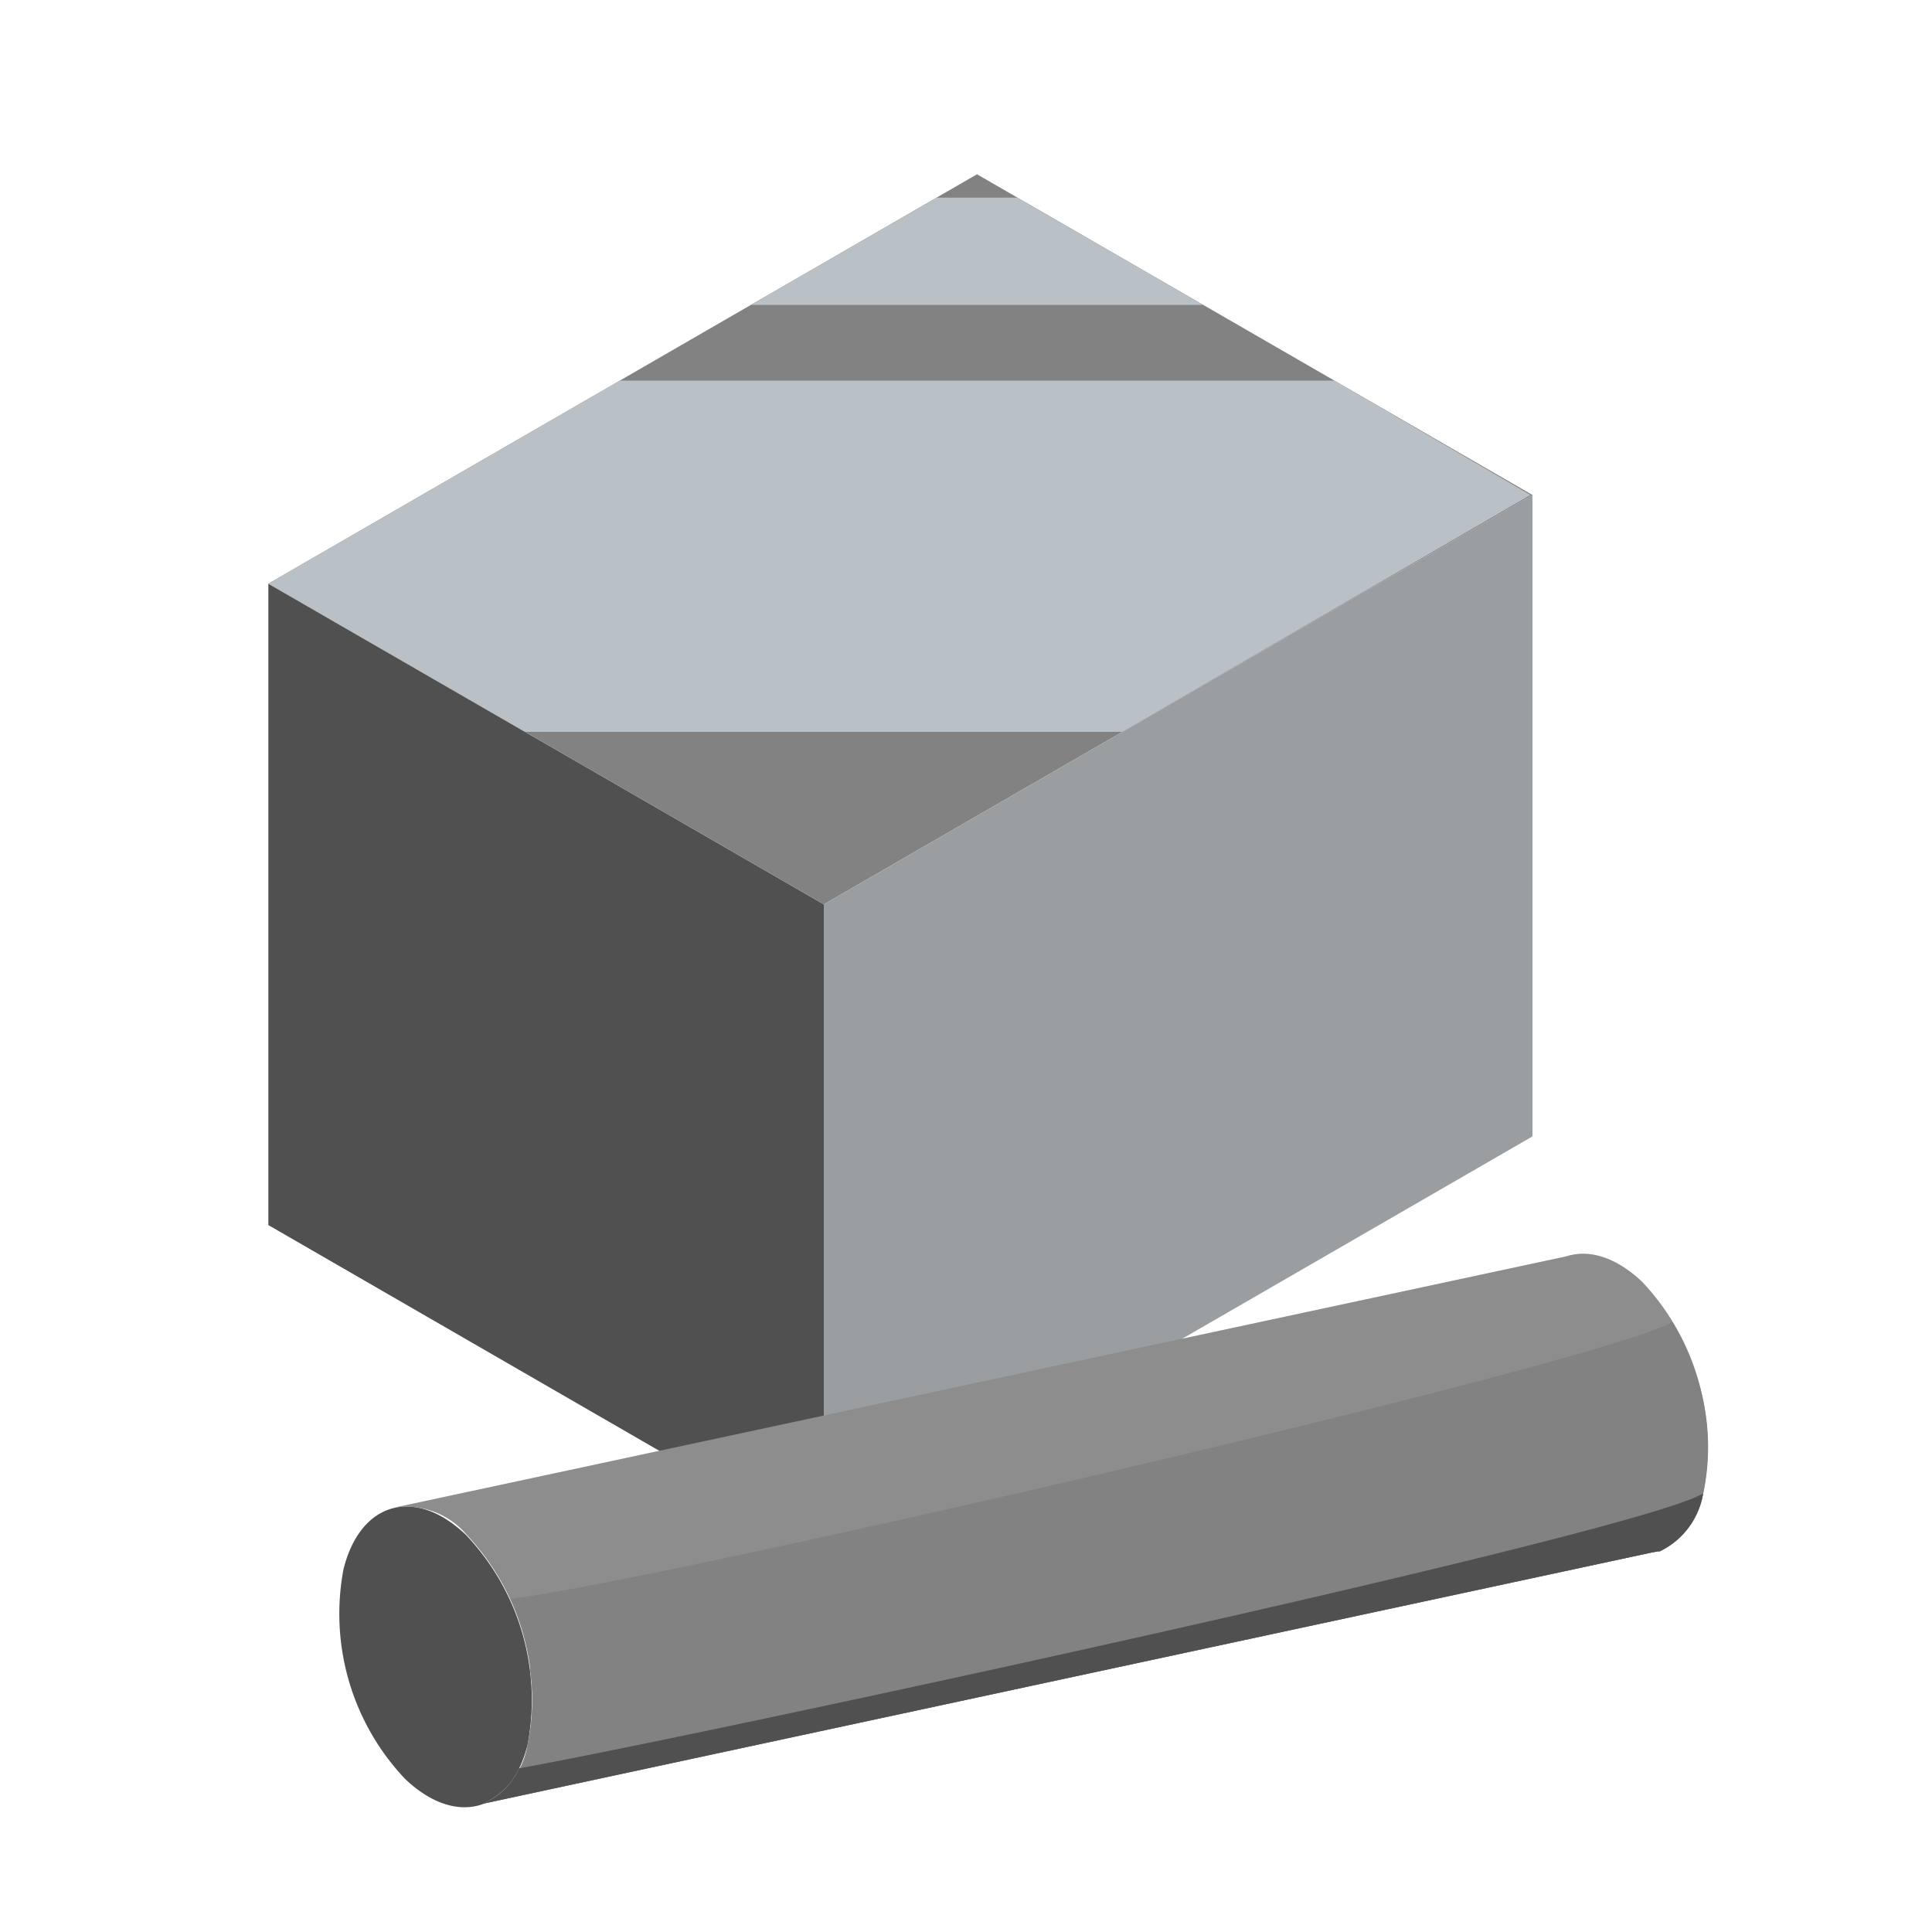
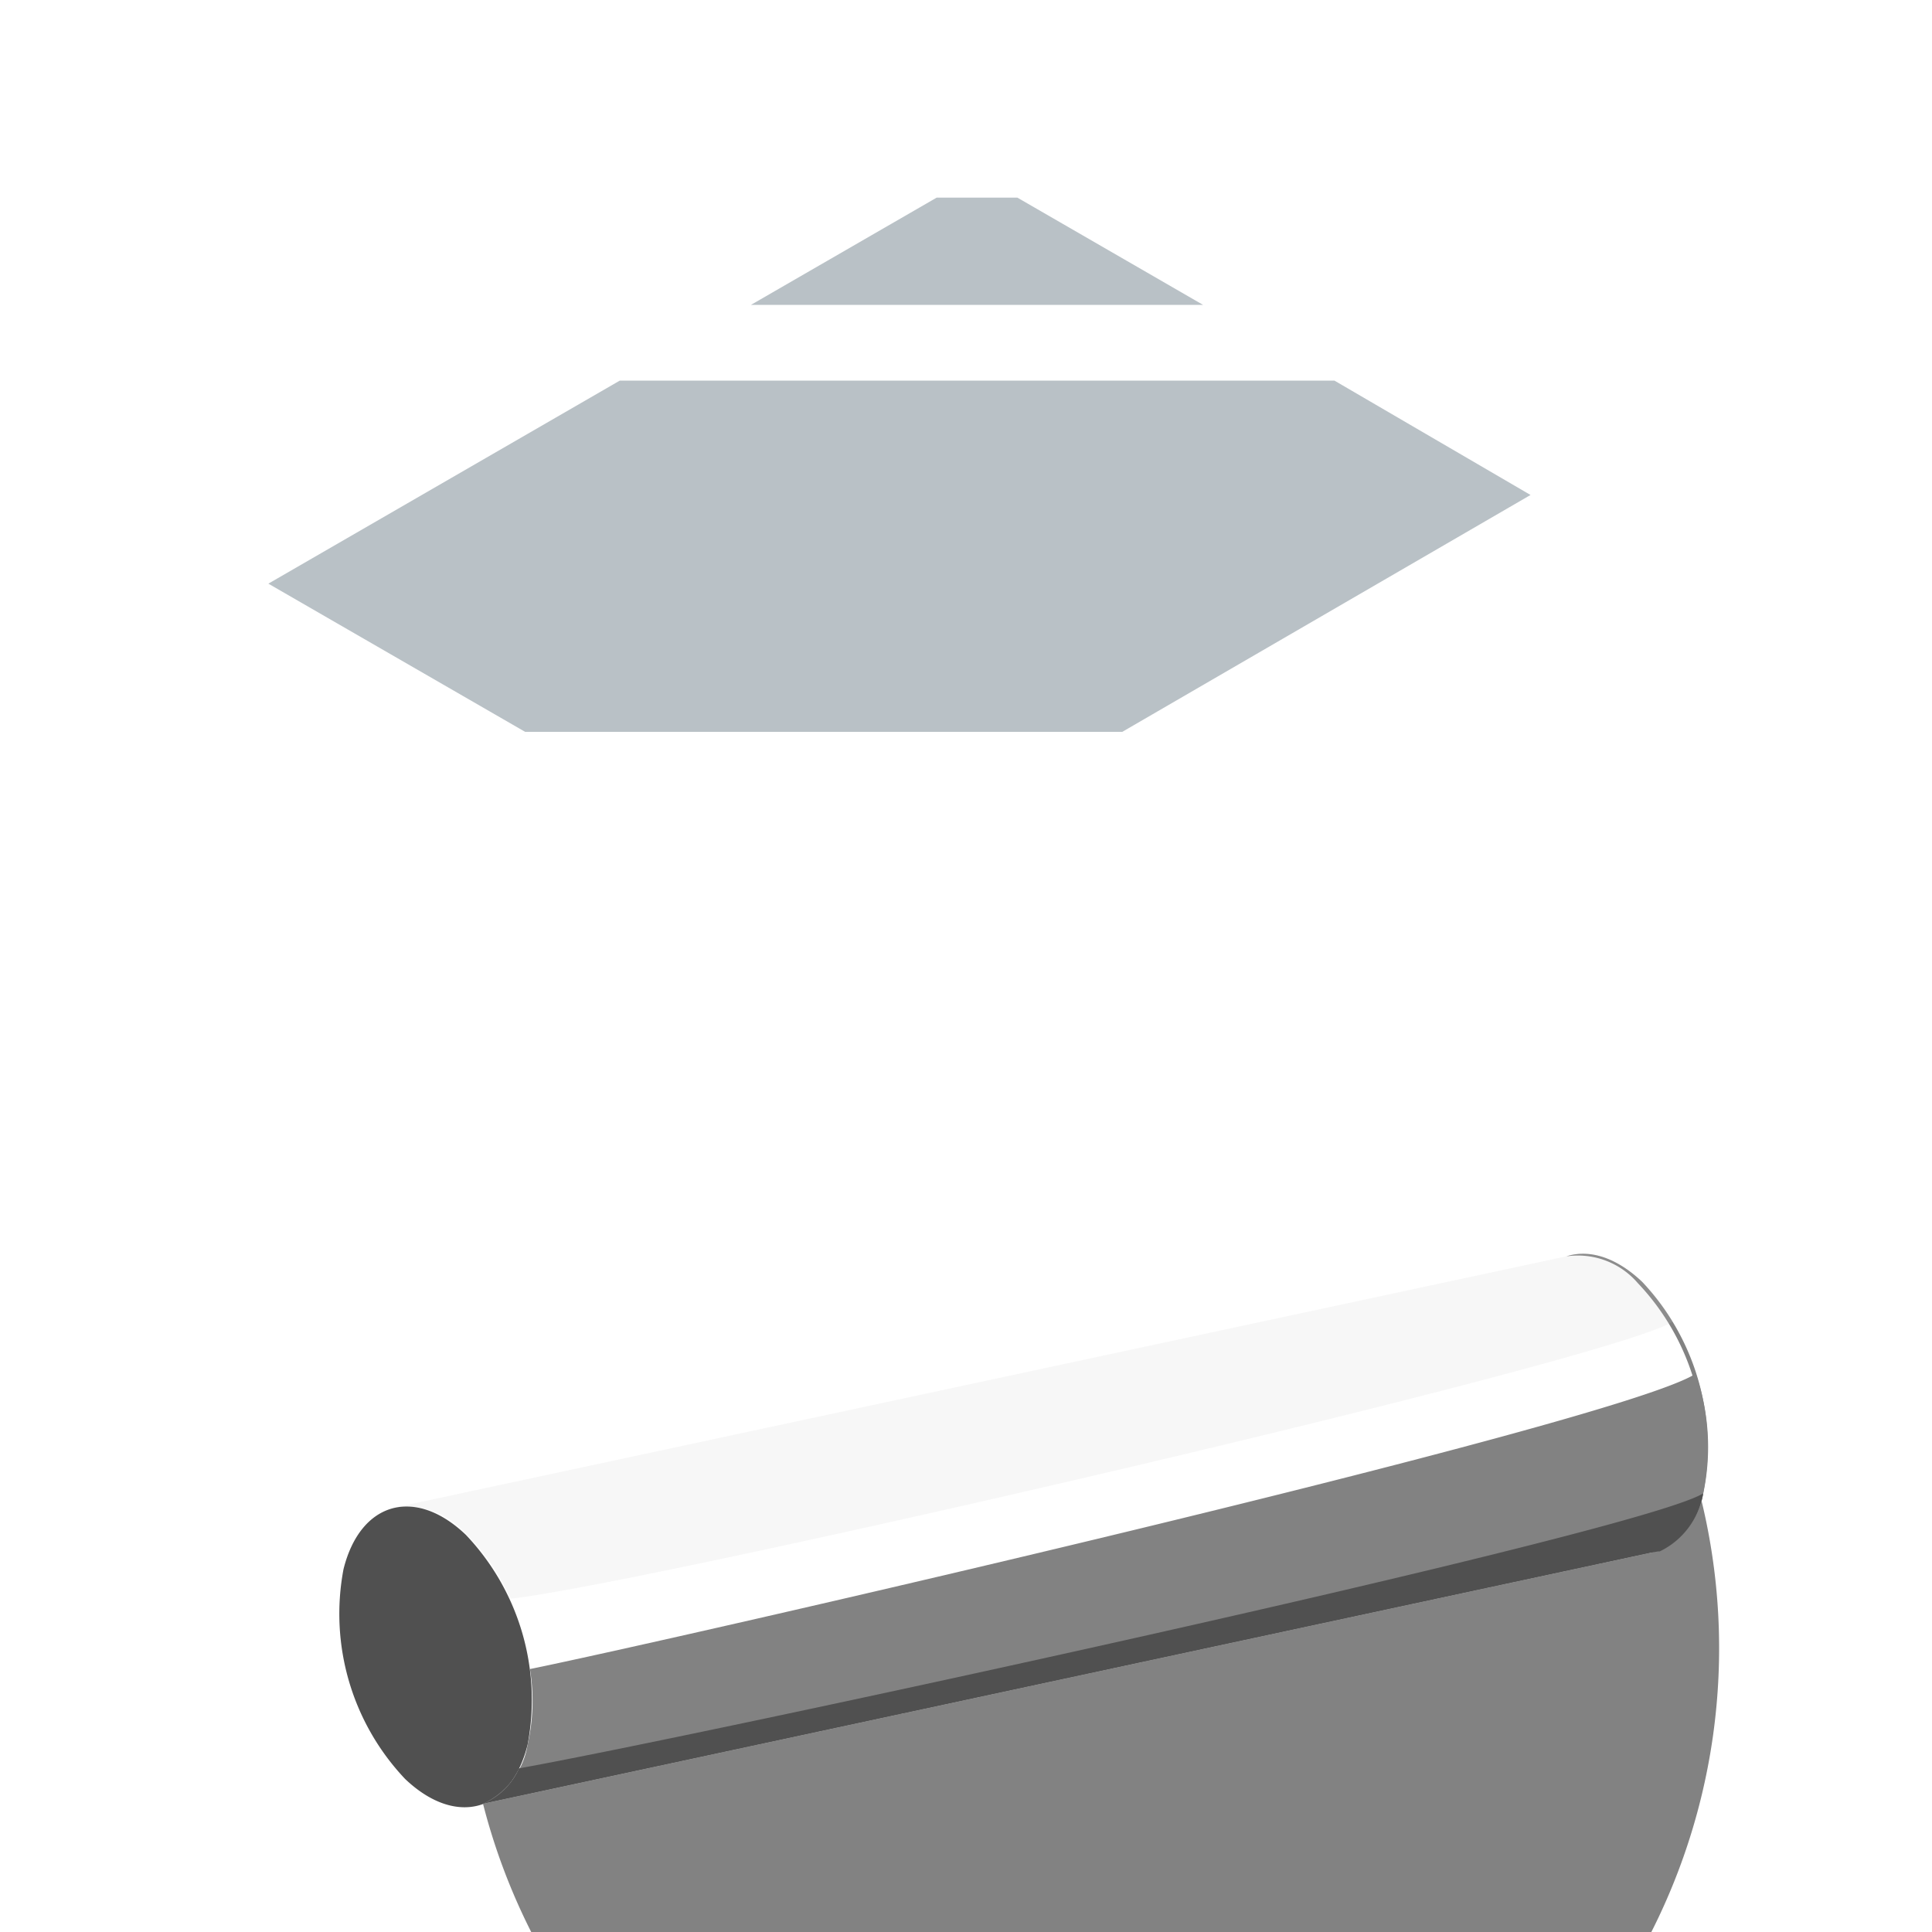
<svg xmlns="http://www.w3.org/2000/svg" viewBox="0 0 100 100">
  <defs>
    <style>.cls-1{isolation:isolate;}.cls-2{fill:#505050;}.cls-3{fill:#828282;}.cls-4{fill:#9a9ea0;}.cls-4,.cls-6{mix-blend-mode:screen;}.cls-5{fill:#b9c1c6;mix-blend-mode:soft-light;}.cls-6{fill:#c8c8c8;opacity:0.15;}</style>
  </defs>
  <g class="cls-1">
    <g id="Livello_3" data-name="Livello 3">
-       <polygon class="cls-2" points="42.64 80.01 13.89 63.41 13.89 30.21 42.64 46.81 42.64 80.01" />
-       <polygon class="cls-3" points="13.89 30.21 50.57 9.02 79.32 25.62 42.64 46.81 13.89 30.21" />
-       <polygon class="cls-4" points="42.64 80.01 79.32 58.82 79.32 25.62 42.64 46.81 42.64 80.01" />
      <polygon class="cls-5" points="38.87 15.78 62.27 15.78 52.66 10.23 48.48 10.23 38.87 15.78" />
      <polygon class="cls-5" points="79.22 25.62 69.07 19.7 32.08 19.7 13.89 30.21 27.18 37.88 58.09 37.88 79.22 25.62" />
      <path class="cls-2" d="M27.31,90.3c-.87,3.49-3.7,4.29-6.34,1.78a12.43,12.43,0,0,1-3.19-10.86c.87-3.49,3.7-4.29,6.33-1.78A12.41,12.41,0,0,1,27.31,90.3Z" />
-       <path class="cls-3" d="M88.17,77.21A12.43,12.43,0,0,0,85,66.35c-1.36-1.29-2.76-1.7-3.93-1.32h0l-60.64,13a4.09,4.09,0,0,1,3.7,1.38,12.41,12.41,0,0,1,3.2,10.86A4.09,4.09,0,0,1,25,93.36l60.48-13,.32-.09.09,0h0A4.08,4.08,0,0,0,88.17,77.21Z" />
+       <path class="cls-3" d="M88.17,77.21A12.43,12.43,0,0,0,85,66.35c-1.36-1.29-2.76-1.7-3.93-1.32h0a4.09,4.09,0,0,1,3.7,1.38,12.41,12.41,0,0,1,3.2,10.86A4.09,4.09,0,0,1,25,93.36l60.48-13,.32-.09.09,0h0A4.08,4.08,0,0,0,88.17,77.21Z" />
      <path class="cls-3" d="M85.82,80.3l.09,0h0a4.08,4.08,0,0,0,2.26-3.05,11.57,11.57,0,0,0-.4-6.15C83.85,73.68,34.28,85,27.43,86.39a10.19,10.19,0,0,1-.12,3.91A4.09,4.09,0,0,1,25,93.36l60.48-13Z" />
      <path class="cls-2" d="M85.82,80.3l.09,0h0a4.06,4.06,0,0,0,2.24-3C84.76,79.39,35.43,90,26.86,91.53A3.45,3.45,0,0,1,25,93.36l60.48-13Z" />
      <path class="cls-6" d="M86.58,68.41A9.76,9.76,0,0,0,85,66.35c-1.36-1.29-2.76-1.7-3.93-1.32h0l-60.64,13a4.09,4.09,0,0,1,3.7,1.38,10.46,10.46,0,0,1,2.28,3.34C33.37,82,83.24,70.51,86.58,68.41Z" />
    </g>
  </g>
</svg>